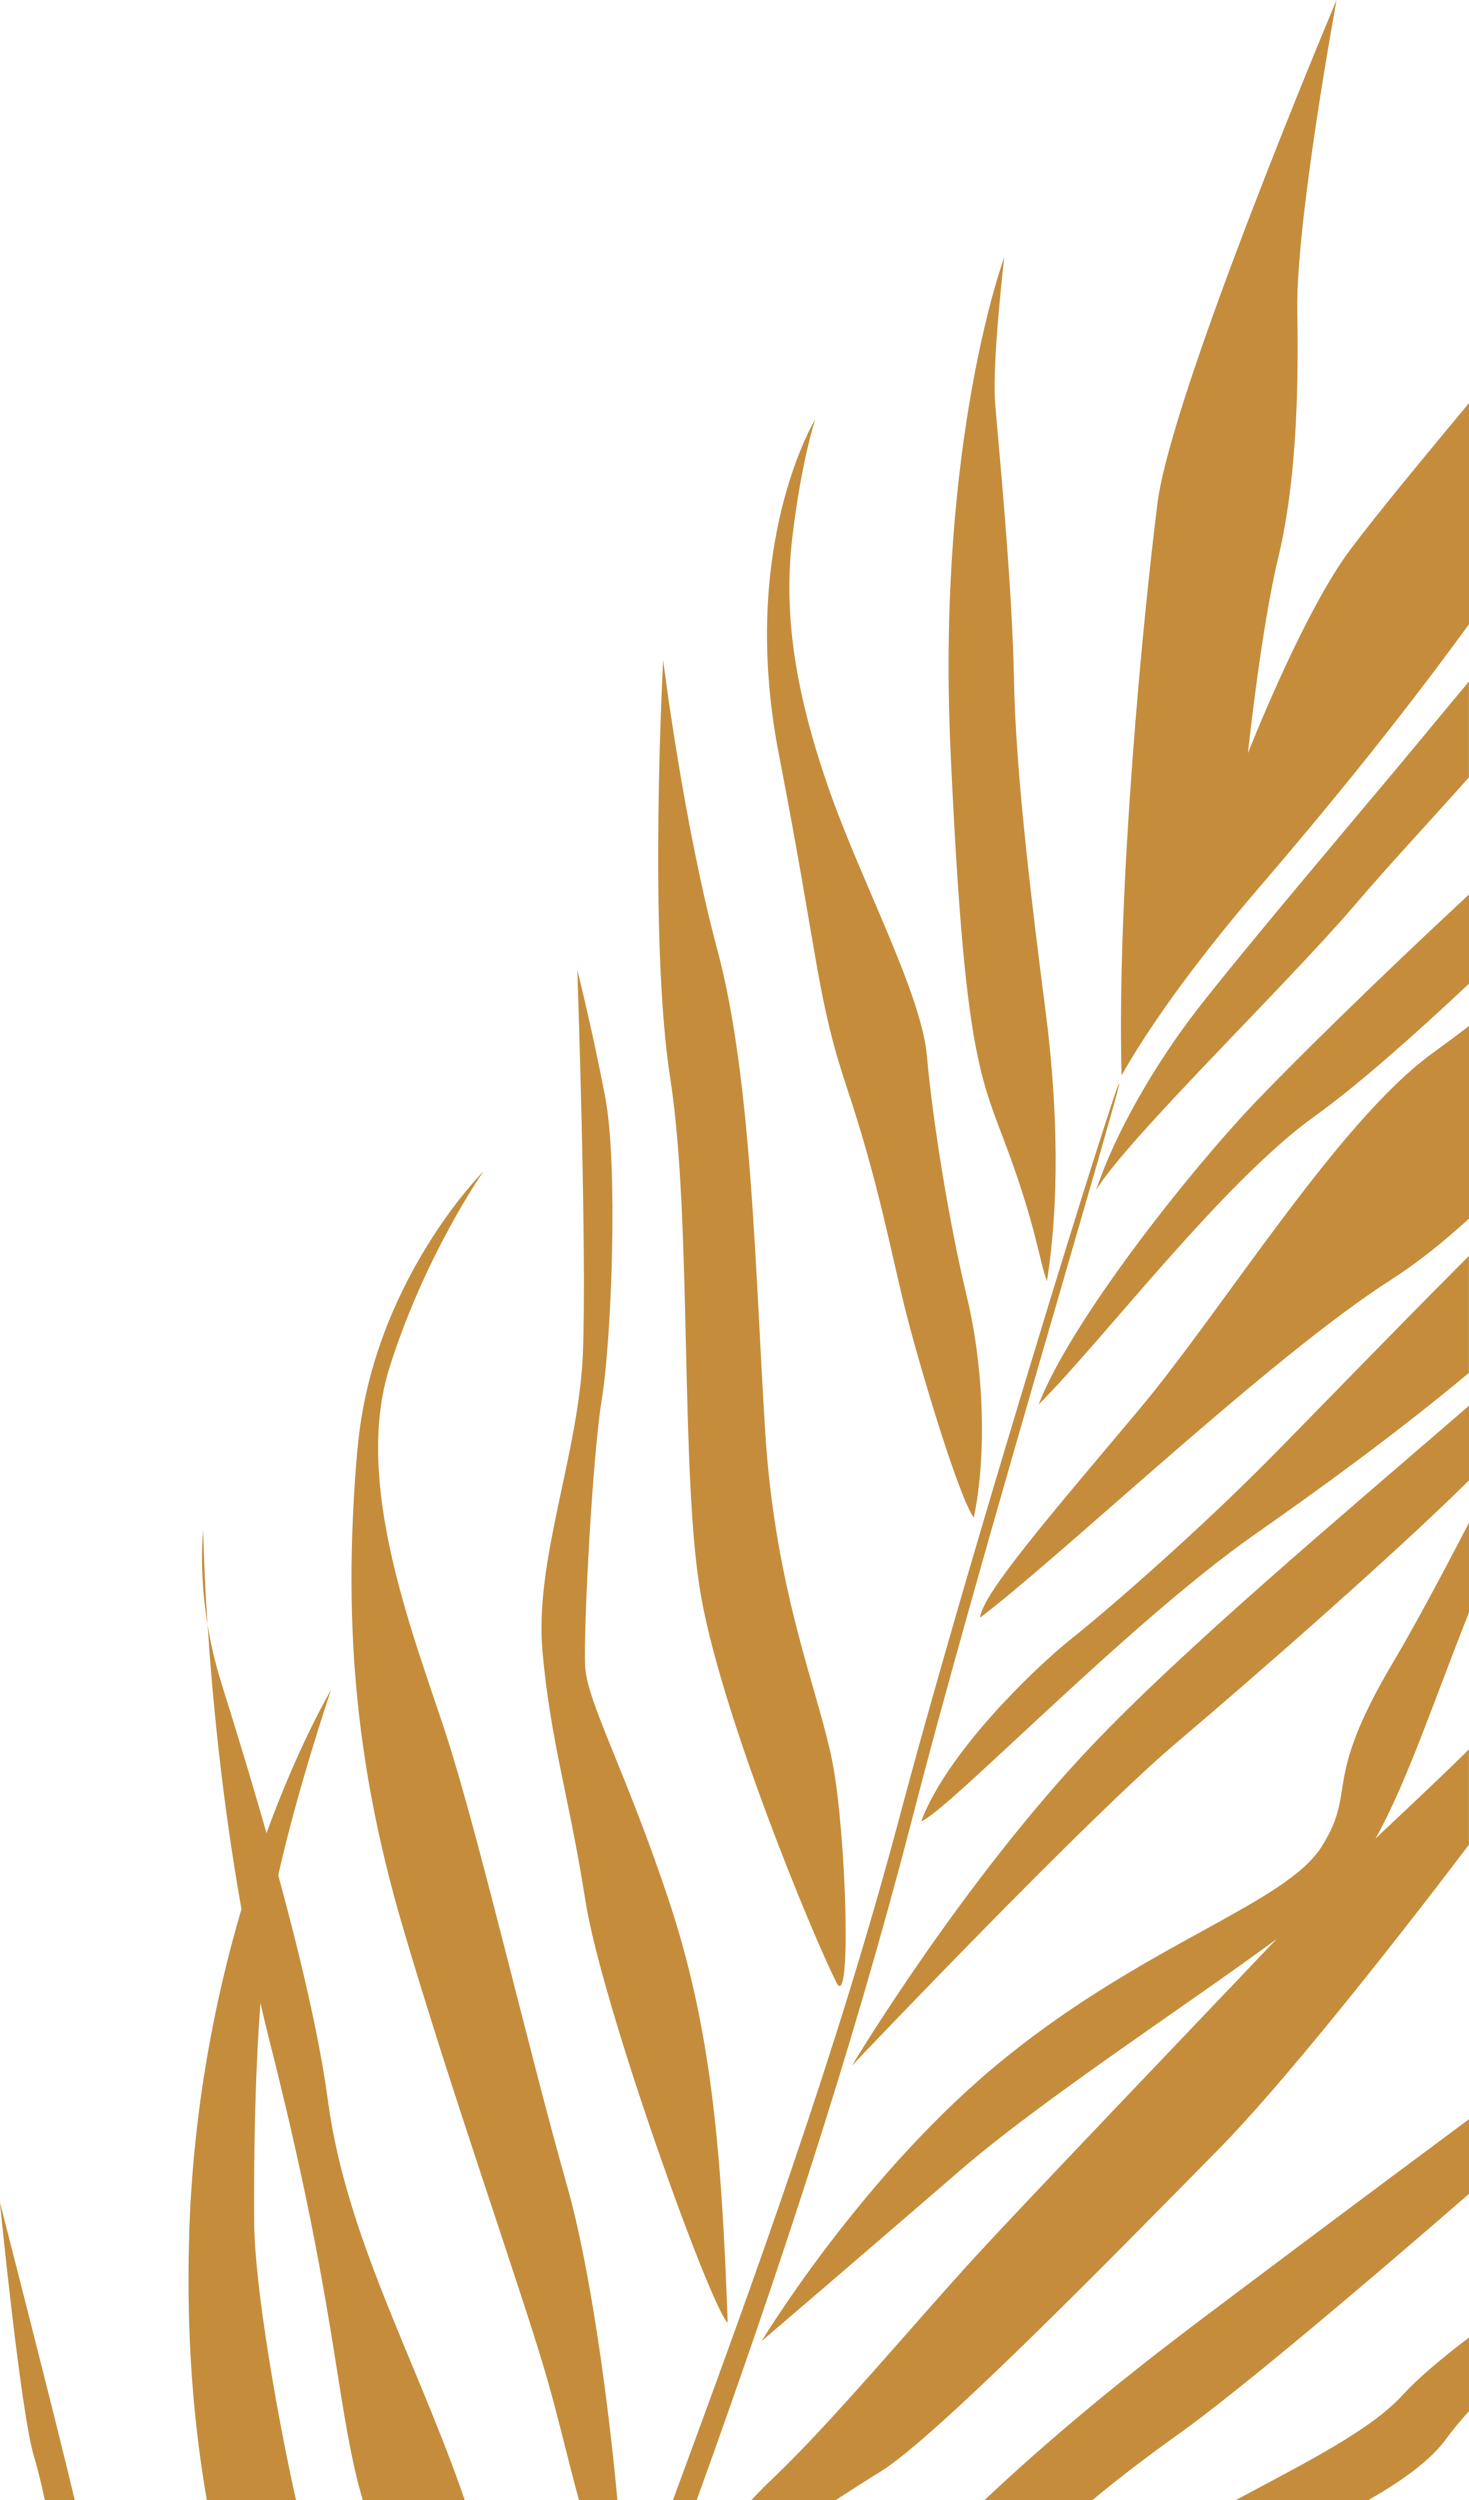
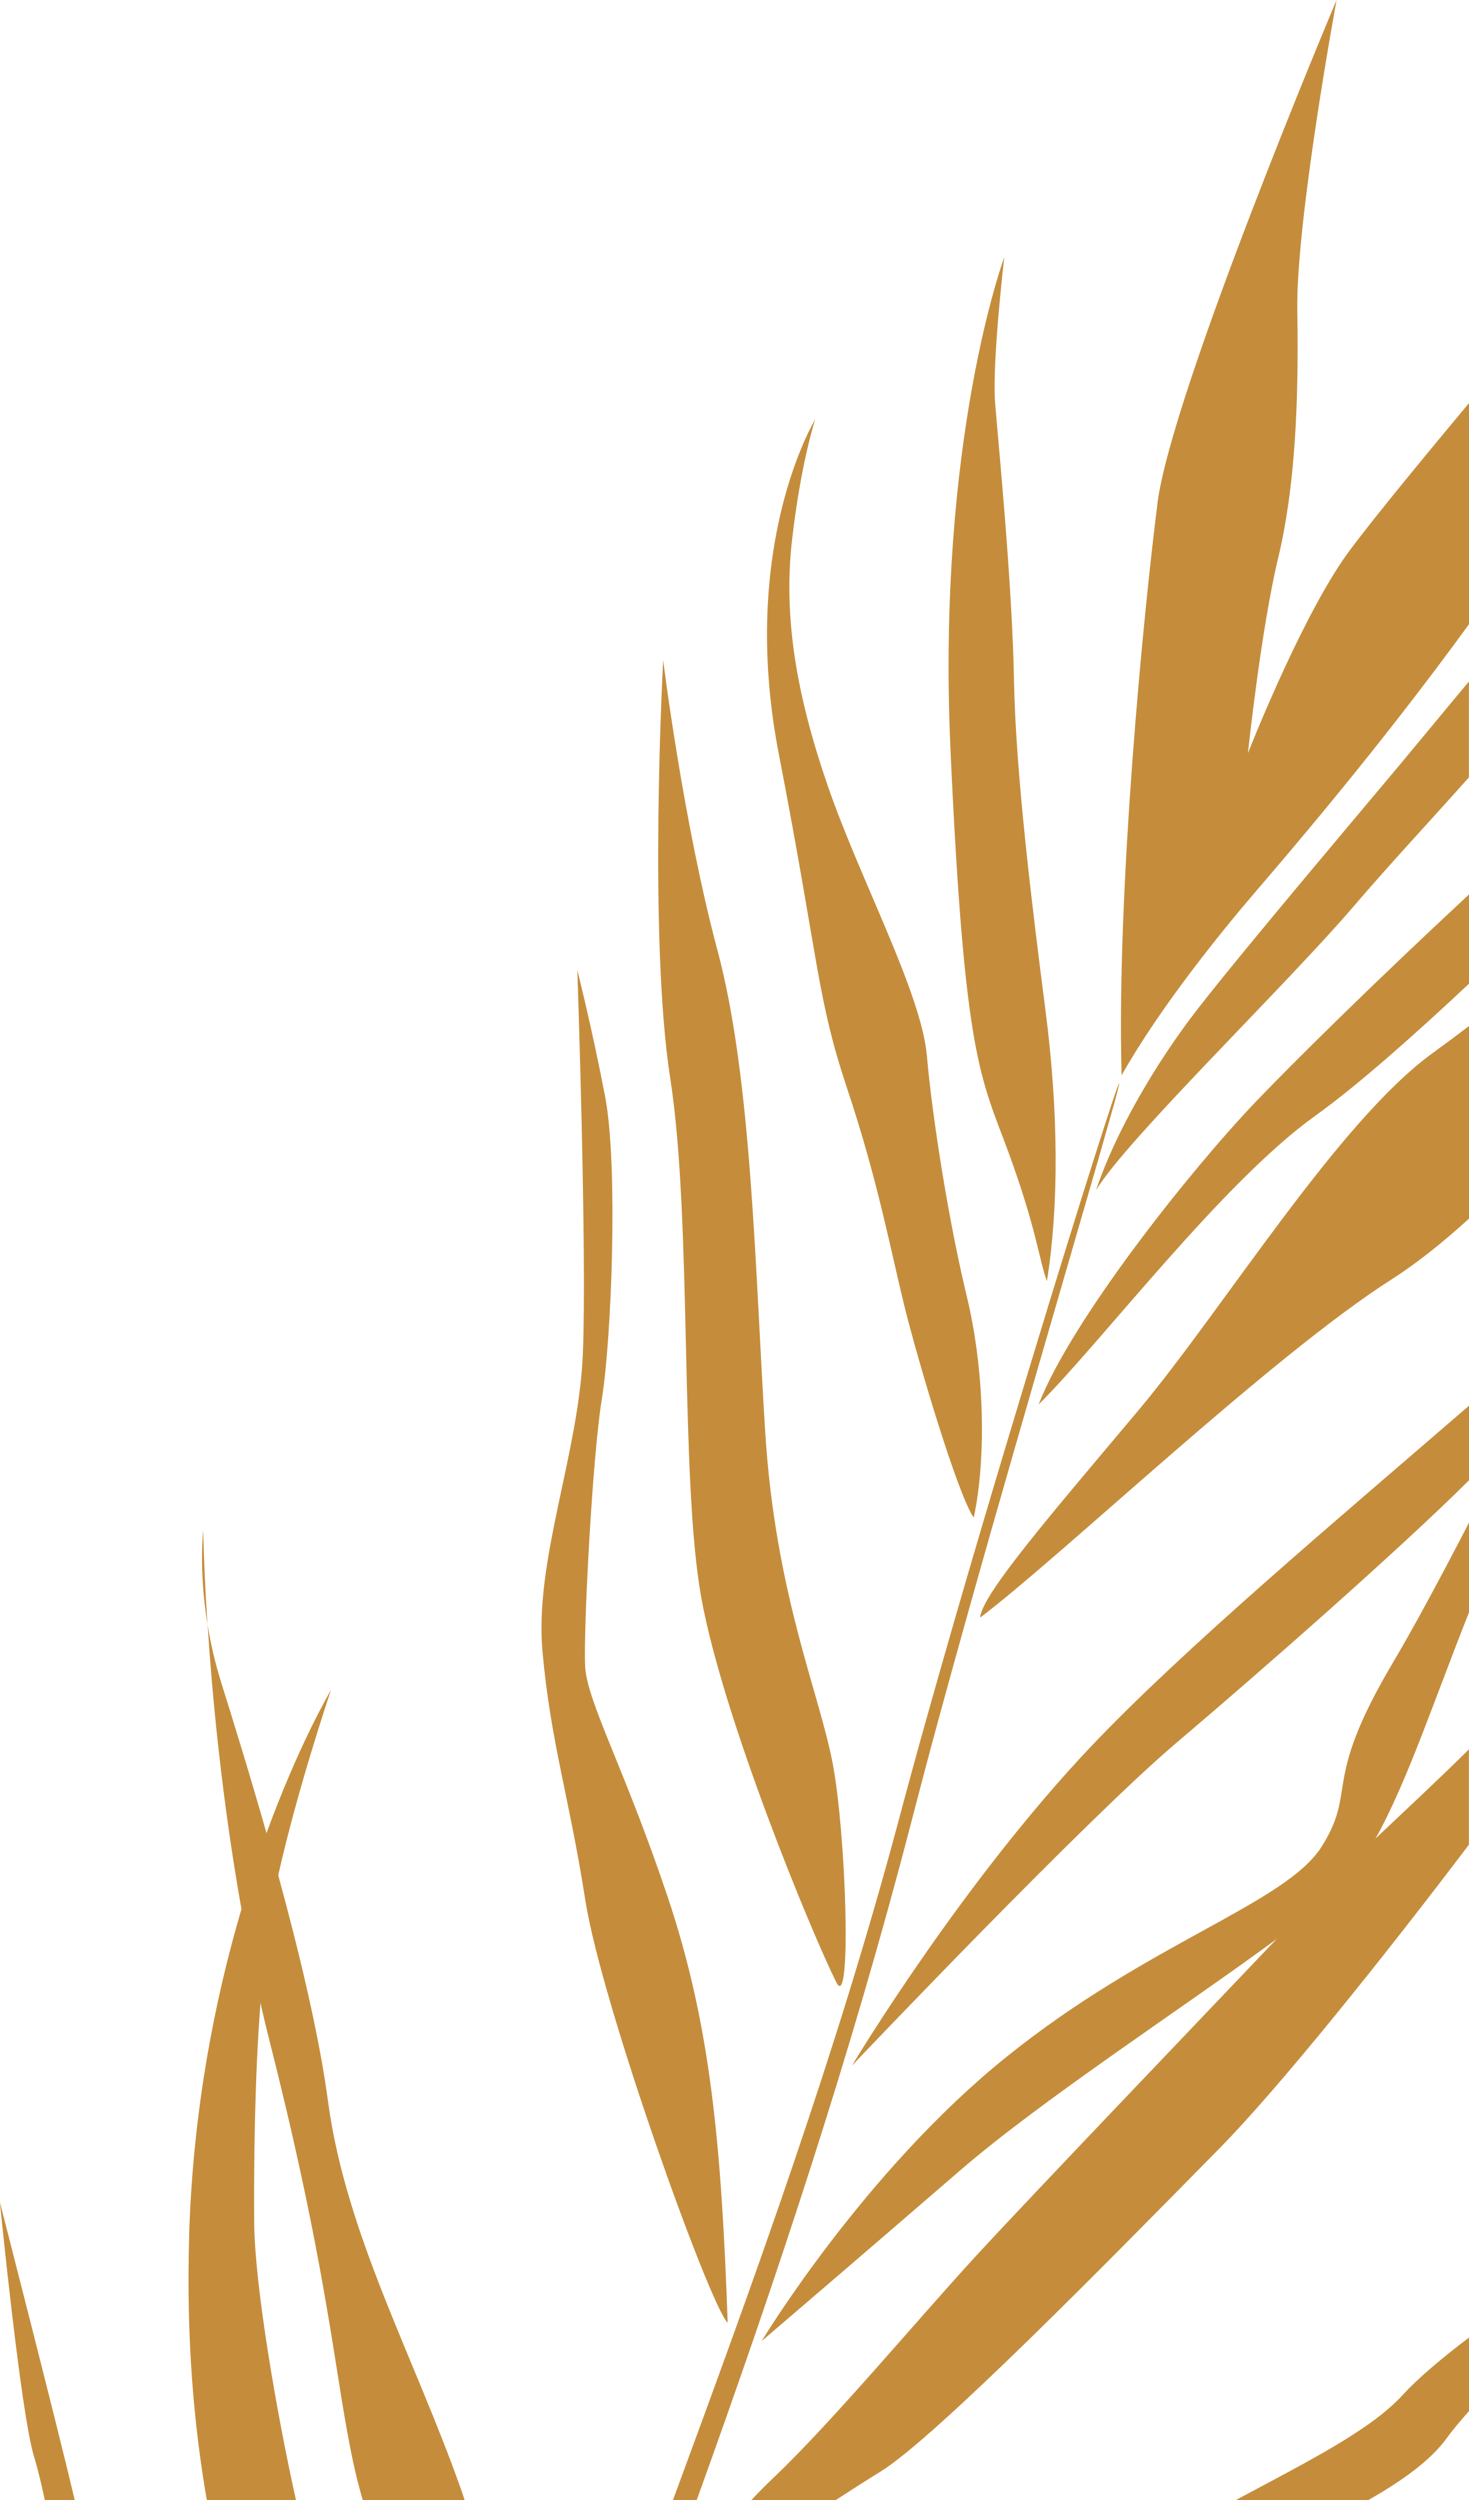
<svg xmlns="http://www.w3.org/2000/svg" width="114" height="194" viewBox="0 0 114 194" fill="none">
  <g clip-path="url(#clip0_149_1838)">
    <path d="M0 170.908C0 170.908 4.432 188.171 5.804 194L3.481 194C3.199 192.673 2.905 191.479 2.605 190.48C1.591 187.051 -0.006 170.908 -0.006 170.908L0 170.908Z" fill="#C58D3B" />
    <path d="M14.673 173.538C14.967 163.637 16.713 154.994 18.736 148.143C19.364 145.995 20.021 144.026 20.678 142.245C23.18 135.4 25.537 131.385 25.686 131.139C25.571 131.483 23.116 138.725 21.589 145.513C21.508 145.875 21.428 146.237 21.353 146.598C20.823 149.108 20.459 152.198 20.212 155.442C19.745 161.547 19.699 168.186 19.727 172.481C19.762 177.397 21.531 187.562 22.972 194L16.051 194C15.03 188.125 14.448 181.354 14.679 173.538L14.673 173.538Z" fill="#C58D3B" />
    <path d="M18.741 148.149C17.209 139.552 16.465 131.535 16.108 126.05C16.332 127.452 16.678 128.991 17.18 130.599C18.021 133.286 19.335 137.502 20.684 142.251C20.983 143.313 21.289 144.41 21.594 145.513C23.225 151.491 24.77 157.918 25.456 163.052C26.839 173.377 32.152 182.882 35.789 193.19C35.881 193.449 35.967 193.719 36.06 193.994L28.153 193.994C27.98 193.403 27.836 192.863 27.715 192.381C26.009 185.397 25.865 177.897 20.949 158.492C20.689 157.475 20.447 156.459 20.217 155.437C19.658 152.984 19.168 150.538 18.741 148.143L18.741 148.149Z" fill="#C58D3B" />
    <path d="M15.774 118.74C15.774 118.74 15.809 121.536 16.102 126.045C15.405 121.755 15.774 118.74 15.774 118.74Z" fill="#C58D3B" />
-     <path d="M27.749 112.417C28.85 99.702 37.27 91.139 37.529 90.875C37.368 91.111 32.941 97.474 30.215 106.151C27.444 114.995 31.927 126.435 34.503 134.234C37.079 142.038 40.935 158.779 44.024 169.667C45.845 176.094 47.24 186.649 47.914 193.994L44.929 193.994C44.059 190.818 43.263 187.287 42.272 183.927C40.243 177.076 35.033 162.385 31.241 149.464C27.449 136.543 26.619 125.332 27.737 112.417L27.749 112.417Z" fill="#C58D3B" />
    <path d="M56.473 180.234C55.977 166.348 55.147 157.091 51.787 147.104C48.427 137.111 45.54 132.023 45.407 129.266C45.275 126.51 45.961 113.1 46.704 108.563C47.448 104.026 47.995 90.456 46.952 85.04C45.909 79.625 44.802 75.278 44.802 75.278C44.802 75.278 45.563 97.33 45.229 105.106C44.895 112.882 41.465 121.071 42.099 128.141C42.733 135.21 44.174 139.426 45.425 147.454C46.675 155.477 55.026 178.77 56.467 180.234L56.473 180.234Z" fill="#C58D3B" />
    <path d="M64.904 153.817C66.109 156.235 65.671 142.337 64.616 136.812C63.562 131.288 60.173 123.701 59.383 111.102C58.594 98.502 58.346 83.708 55.684 73.761C53.021 63.815 51.465 51.226 51.465 51.226C51.465 51.226 50.295 72.653 52.018 83.708C53.741 94.763 52.733 114.656 54.427 123.994C56.121 133.332 62.922 149.843 64.904 153.823L64.904 153.817Z" fill="#C58D3B" />
    <path d="M75.566 117.763C76.54 113.198 76.424 106.381 75.024 100.575C73.623 94.769 72.356 86.775 71.929 81.91C71.497 77.046 66.754 68.248 64.264 61.052C61.774 53.862 60.777 47.786 61.475 41.819C62.166 35.853 63.261 32.545 63.261 32.545C63.261 32.545 57.302 42.291 60.432 58.468C63.561 74.646 63.388 77.42 65.739 84.455C68.091 91.49 69.082 96.831 70.137 101.149C71.191 105.468 74.35 116.075 75.571 117.763L75.566 117.763Z" fill="#C58D3B" />
    <path d="M81.242 99.421C82.193 93.517 82.136 86.218 81.144 78.482C80.147 70.741 78.822 60.151 78.689 52.76C78.562 45.369 77.473 34.377 77.225 31.264C76.978 28.146 77.934 19.962 77.934 19.962C77.934 19.962 72.673 34.13 73.762 58.181C74.851 82.232 76.096 83.519 78.269 89.434C80.436 95.349 80.62 97.698 81.248 99.421L81.242 99.421Z" fill="#C58D3B" />
    <path d="M89.818 39.075C90.913 30.443 103.523 0.465 103.724 2.46858e-05C103.65 0.402 100.549 17.28 100.676 24.16C100.797 31.126 100.514 37.788 99.195 43.278C97.869 48.763 96.843 58.445 96.843 58.445C96.843 58.445 100.67 48.659 104.214 43.451C105.436 41.653 109.378 36.818 114.006 31.27L114.006 48.424C107.027 58.043 99.771 66.468 97.431 69.196C94.717 72.366 90.026 78.149 87.04 83.438C86.643 69.196 88.717 47.775 89.824 39.069L89.818 39.075Z" fill="#C58D3B" />
    <path d="M85.063 92.34C86.516 87.941 89.685 82.468 92.993 78.224C96.78 73.365 106.11 62.362 108.479 59.519C109.597 58.187 111.677 55.654 113.994 52.88L113.994 60.317C111.182 63.482 107.874 67.019 105.027 70.35C99.794 76.466 87.38 88.463 85.063 92.346L85.063 92.34Z" fill="#C58D3B" />
    <path d="M80.603 108.971C83.104 102.51 92.227 90.967 97.425 85.517C100.244 82.56 106.491 76.38 114.006 69.397L114.006 76.323C109.822 80.251 105.361 84.219 102.059 86.585C94.844 91.754 85.559 104.044 80.609 108.971L80.603 108.971Z" fill="#C58D3B" />
    <path d="M76.061 125.522C76.171 123.724 81.75 117.292 88.348 109.43C94.947 101.568 103.851 86.987 111.228 81.675C112.023 81.101 112.957 80.406 114 79.613L114 94.556C111.971 96.406 109.943 98.025 108.001 99.266C98.63 105.238 82.562 120.589 76.056 125.522L76.061 125.522Z" fill="#C58D3B" />
-     <path d="M71.486 141.326C73.428 136.123 80.009 129.657 83.231 127.084C86.452 124.511 93.138 118.631 98.486 113.232C101.442 110.252 107.908 103.544 113.994 97.451L113.994 106.525C108.317 111.262 102.56 115.426 97.35 119.079C87.421 126.045 73.572 140.528 71.48 141.326L71.486 141.326Z" fill="#C58D3B" />
    <path d="M66.114 160.278C66.374 159.847 74.696 146.03 84.666 135.515C91.852 127.934 103.632 118.033 114 109.074L114 114.863C108.514 120.319 97.708 129.795 91.311 135.216C84.222 141.223 66.483 159.893 66.114 160.278Z" fill="#C58D3B" />
    <path d="M59.106 181.653C59.106 181.653 67.031 168.502 78.119 159.589C89.201 150.67 99.8 147.712 102.583 143.256C105.367 138.805 102.503 138.432 108.11 128.985C109.551 126.556 111.643 122.708 114 118.148L114 125.114C111.337 131.793 109.228 138.208 106.756 142.647C105.759 144.445 104.698 145.915 103.517 146.954C102.376 147.954 100.849 149.142 99.074 150.452C99.074 150.452 99.072 150.454 99.068 150.458C91.95 155.701 80.833 162.943 74.528 168.393C66.65 175.204 59.112 181.647 59.112 181.647L59.106 181.653Z" fill="#C58D3B" />
    <path d="M58.3 194C58.841 193.414 59.406 192.846 59.982 192.3C64.587 187.924 71.14 180.051 75.785 174.997C79.508 170.942 92.365 157.498 99.062 150.463C99.062 150.463 99.064 150.461 99.068 150.458C100.727 148.712 102.007 147.356 102.67 146.644C103.592 145.651 105.056 144.249 106.75 142.653C109.015 140.505 111.689 138.024 113.994 135.739L113.994 143.135C107.344 151.922 99.241 162.024 94.653 166.681C86.331 175.135 72.638 189.119 68.316 191.789C67.434 192.329 66.212 193.11 64.829 194.006L58.294 194.006L58.3 194Z" fill="#C58D3B" />
-     <path d="M76.39 194C82.712 188.033 89.098 183.071 93.403 179.832C97.056 177.081 106.076 170.311 114 164.436L114 170.23C104.427 178.552 95.593 185.914 91.651 188.728C88.902 190.692 86.712 192.375 84.764 194L76.39 194Z" fill="#C58D3B" />
    <path d="M95.881 194C101.546 190.962 106.341 188.573 108.842 185.845C110.029 184.547 111.862 182.997 114 181.377L114 187.086C113.285 187.89 112.698 188.59 112.283 189.17C111.003 190.933 108.836 192.472 106.174 194L95.881 194Z" fill="#C58D3B" />
    <path d="M52.219 194C58.657 176.559 64.933 159.25 69.745 141.229C70.488 138.438 71.226 135.744 71.958 133.143C74.88 122.742 77.56 113.841 79.755 106.565C81.957 99.294 83.709 93.655 84.919 89.841C85.524 87.935 85.997 86.482 86.32 85.511C86.481 85.023 86.608 84.656 86.7 84.415C86.786 84.173 86.844 84.053 86.856 84.053C86.867 84.058 86.844 84.191 86.781 84.437C86.723 84.69 86.619 85.063 86.487 85.557C86.204 86.545 85.789 88.015 85.242 89.939C84.13 93.781 82.487 99.449 80.372 106.749C78.269 114.048 75.681 122.978 72.84 133.39C72.131 135.991 71.416 138.69 70.696 141.476C66.097 159.21 60.316 176.679 54.063 194L52.225 194L52.219 194Z" fill="#C58D3B" />
  </g>
  <defs>
    <clipPath id="clip0_149_1838">
      <rect width="114" height="194" fill="white" transform="translate(114 194) rotate(180)" />
    </clipPath>
  </defs>
</svg>